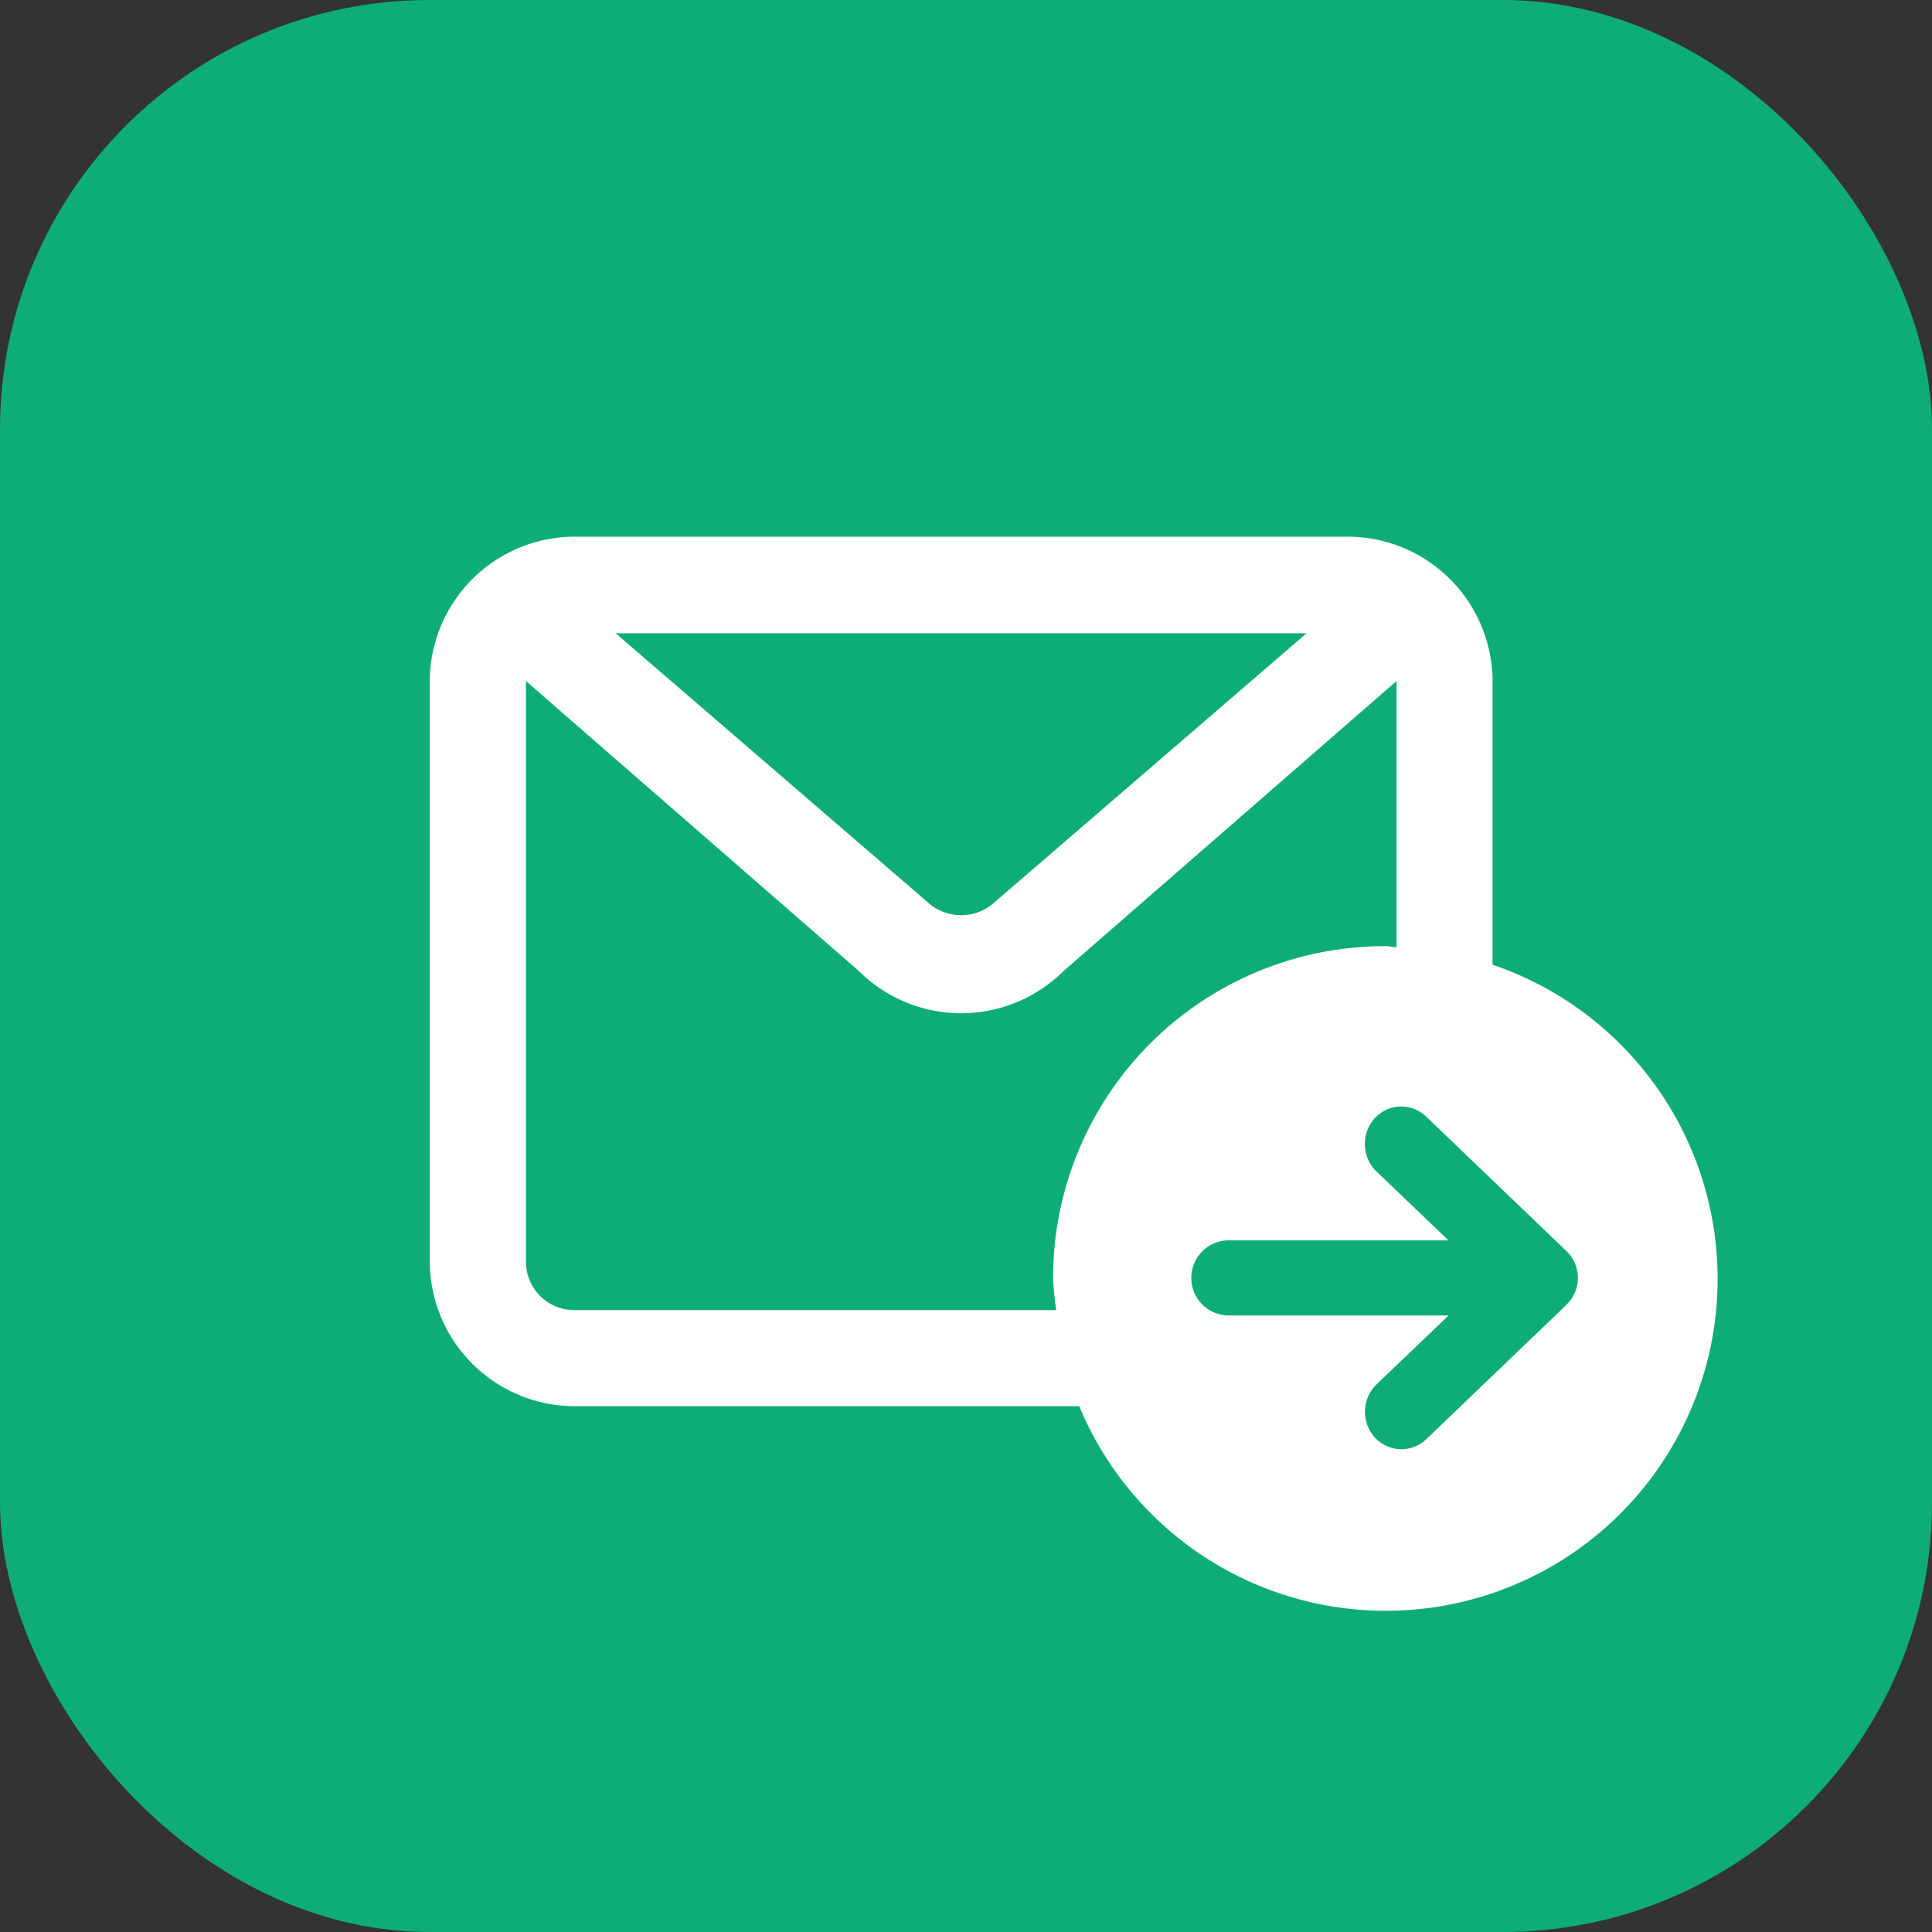
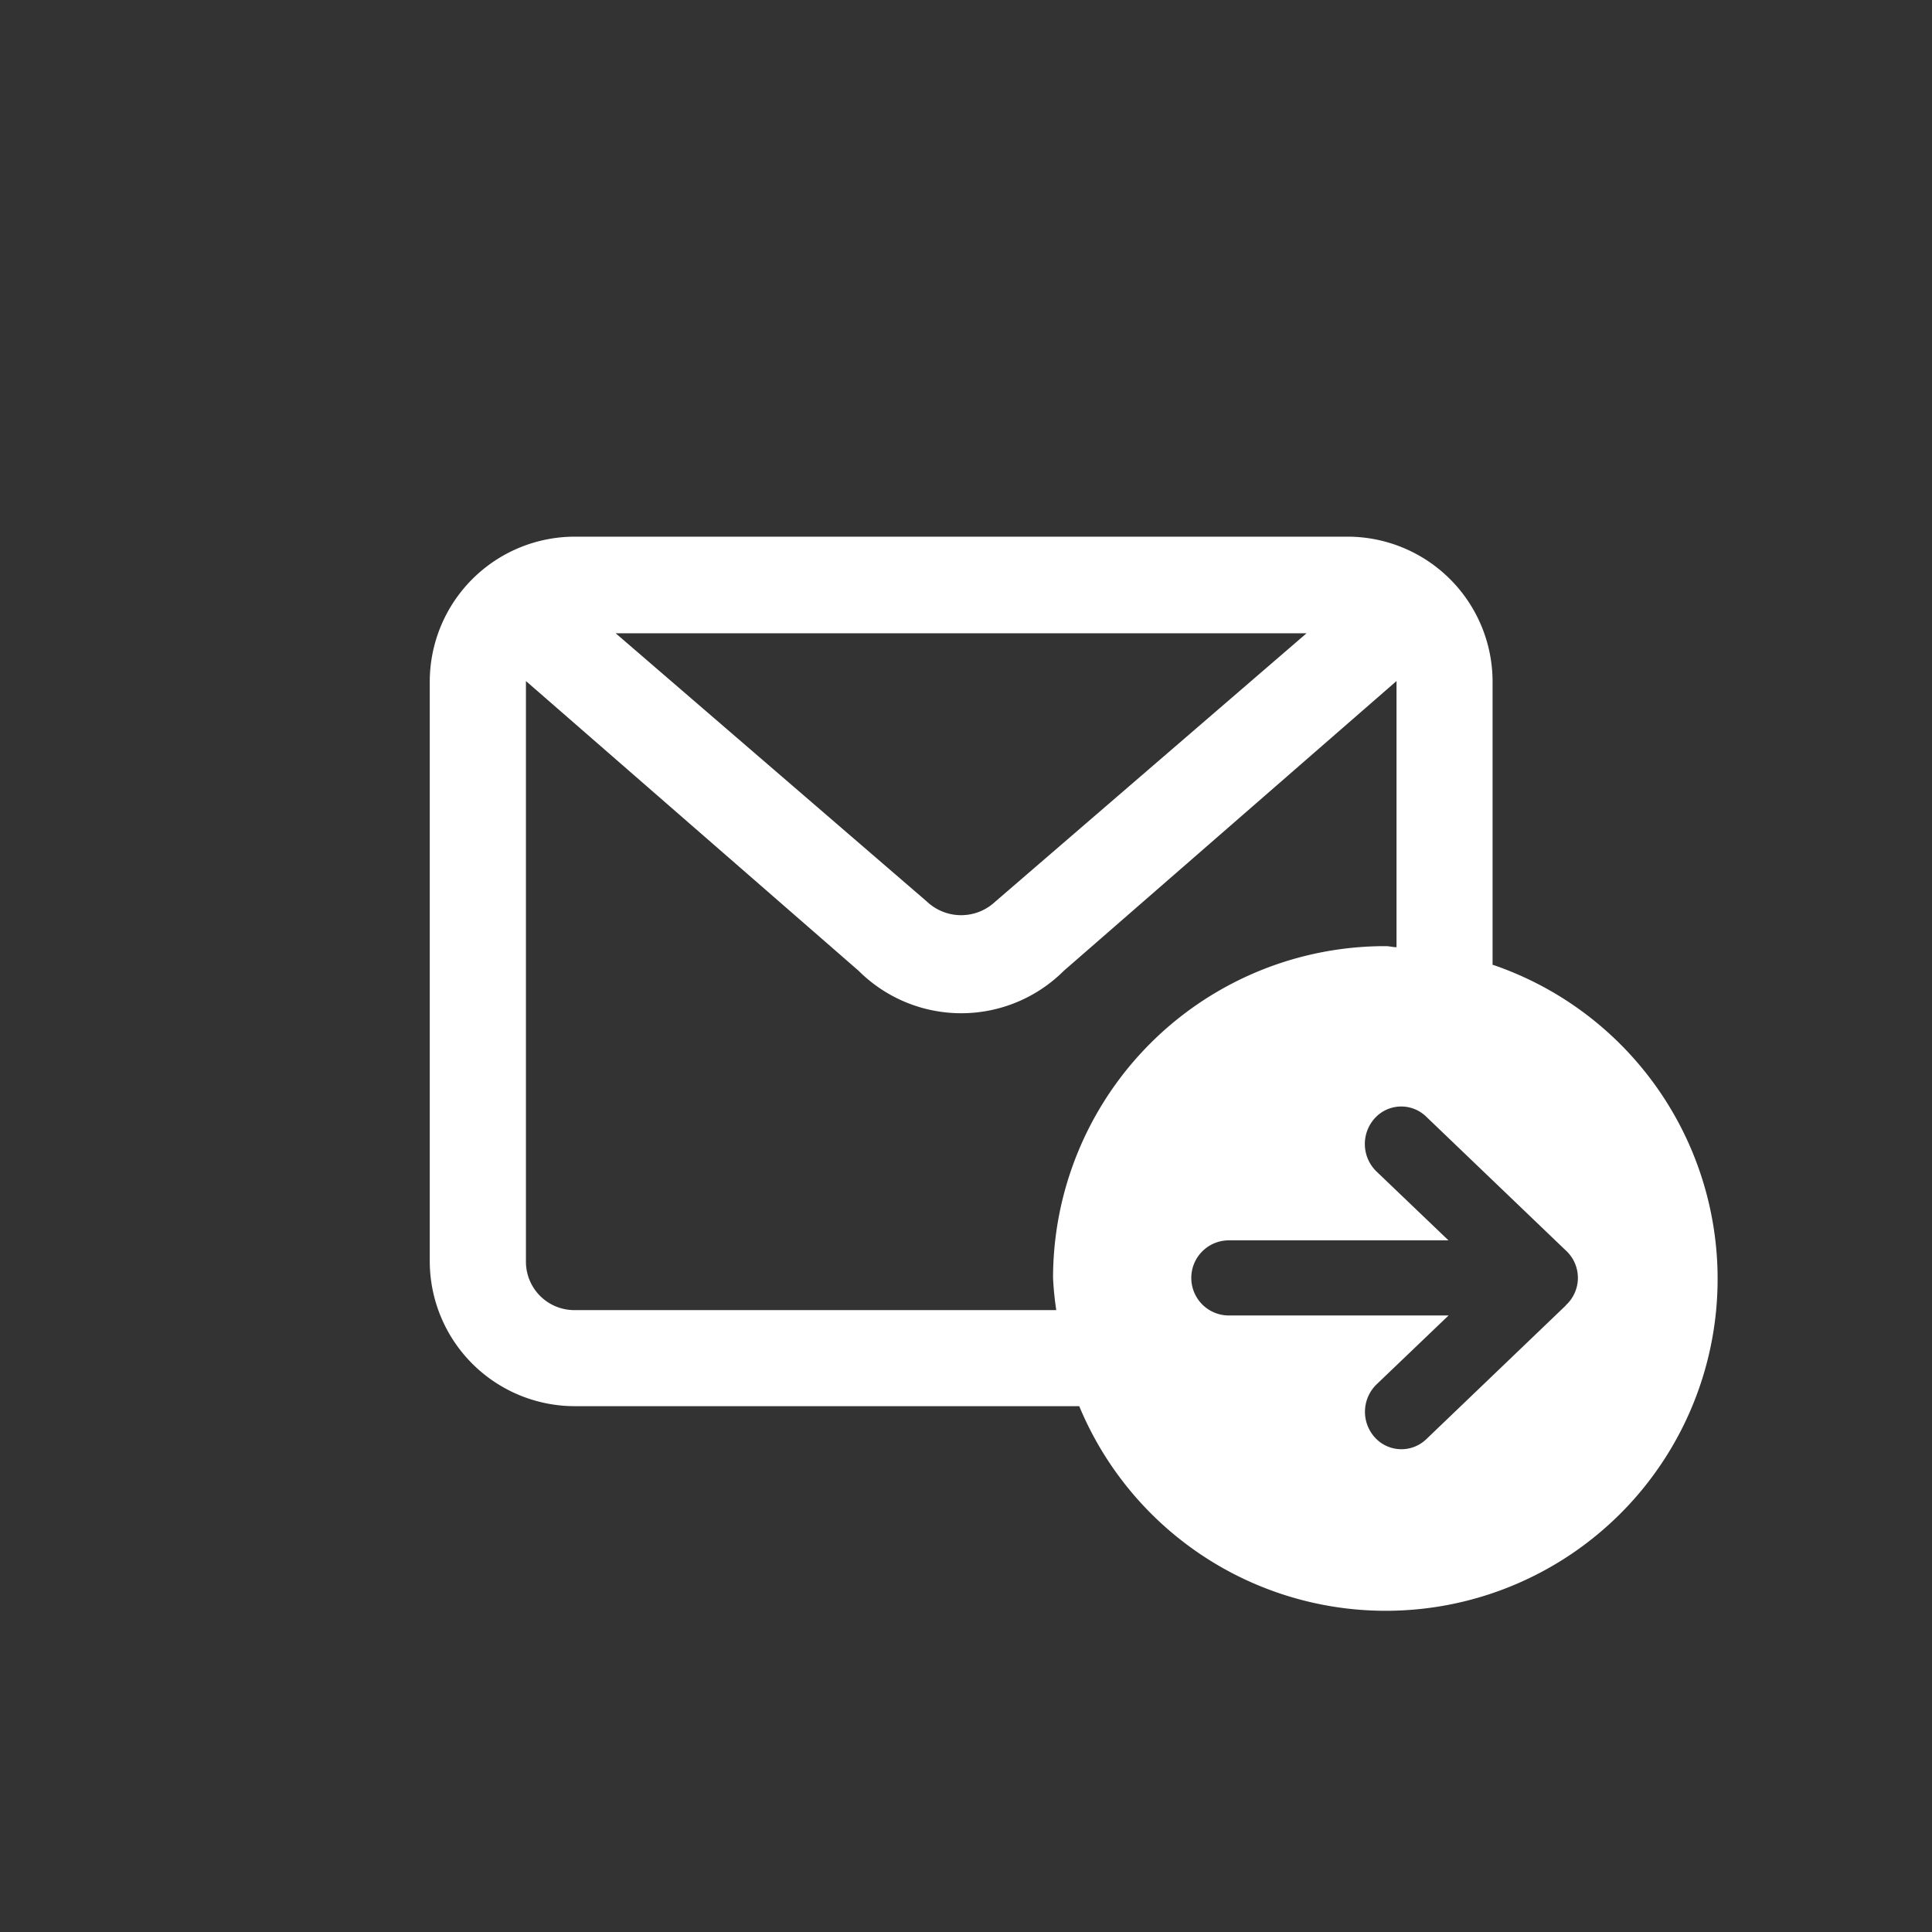
<svg xmlns="http://www.w3.org/2000/svg" width="18" height="18" viewBox="0 0 18 18">
  <rect x="0" y="0" width="18" height="18" fill="#333333" stroke="none" />
  <defs>
    <style>.a{fill:#0ead78;}.b{fill:#fff;}</style>
  </defs>
  <g transform="translate(-579 -3288)">
-     <rect class="a" width="18" height="18" rx="4" transform="translate(579 3288)" />
    <path class="b" d="M348.837,632.938v-2.643a1.352,1.352,0,0,0-1.351-1.35h-7.2a1.352,1.352,0,0,0-1.351,1.35v5.4a1.352,1.352,0,0,0,1.351,1.351h4.7a3.092,3.092,0,1,0,3.854-4.112Zm-1.733-3.093-2.9,2.5a.464.464,0,0,1-.637,0l-2.9-2.5Zm-2.362,6.006a2.916,2.916,0,0,0,.03.3h-4.491a.451.451,0,0,1-.45-.45v-5.411l3.1,2.7a1.353,1.353,0,0,0,1.911,0l3.1-2.7v2.48c-.034,0-.066-.01-.1-.01A3.094,3.094,0,0,0,344.742,635.851Zm4.777.257-1.3,1.246a.334.334,0,0,1-.48-.018.356.356,0,0,1,.017-.493l.671-.642H346.38a.35.35,0,0,1,0-.7h2.046l-.671-.642a.357.357,0,0,1-.017-.494.333.333,0,0,1,.48-.017l1.3,1.246a.346.346,0,0,1,0,.513Z" transform="translate(244.069 2664.055)" />
  </g>
</svg>